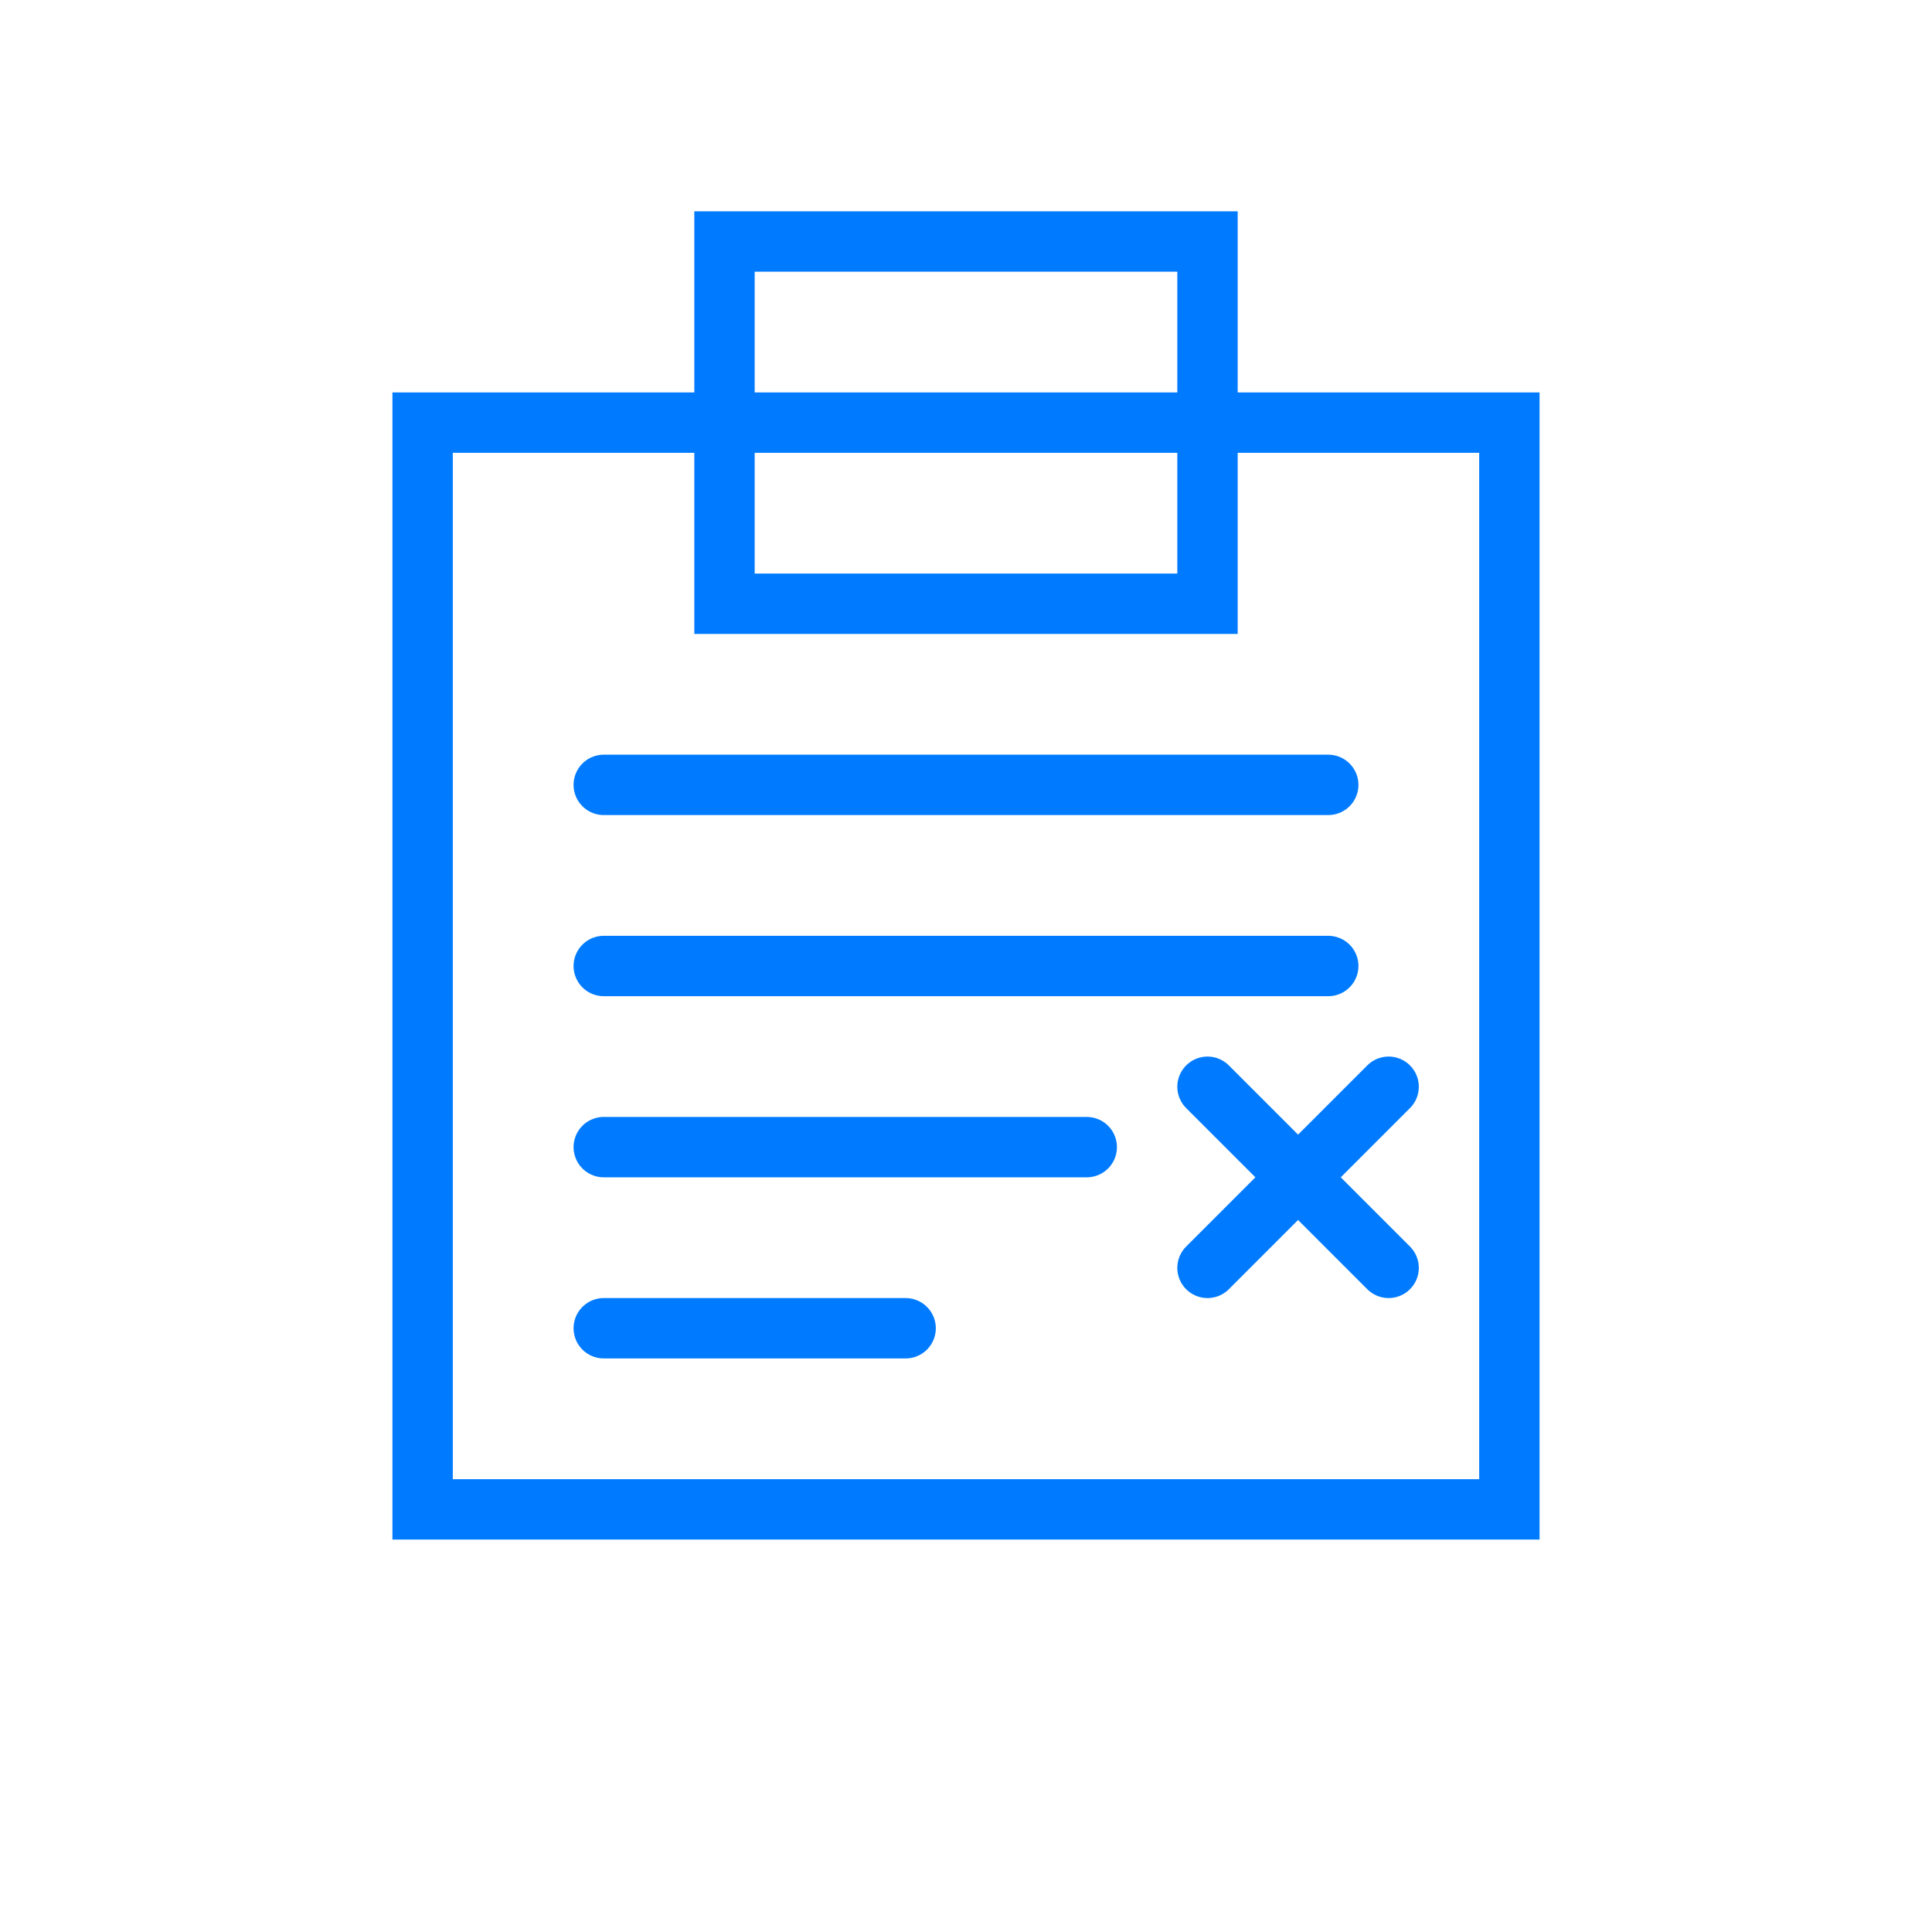
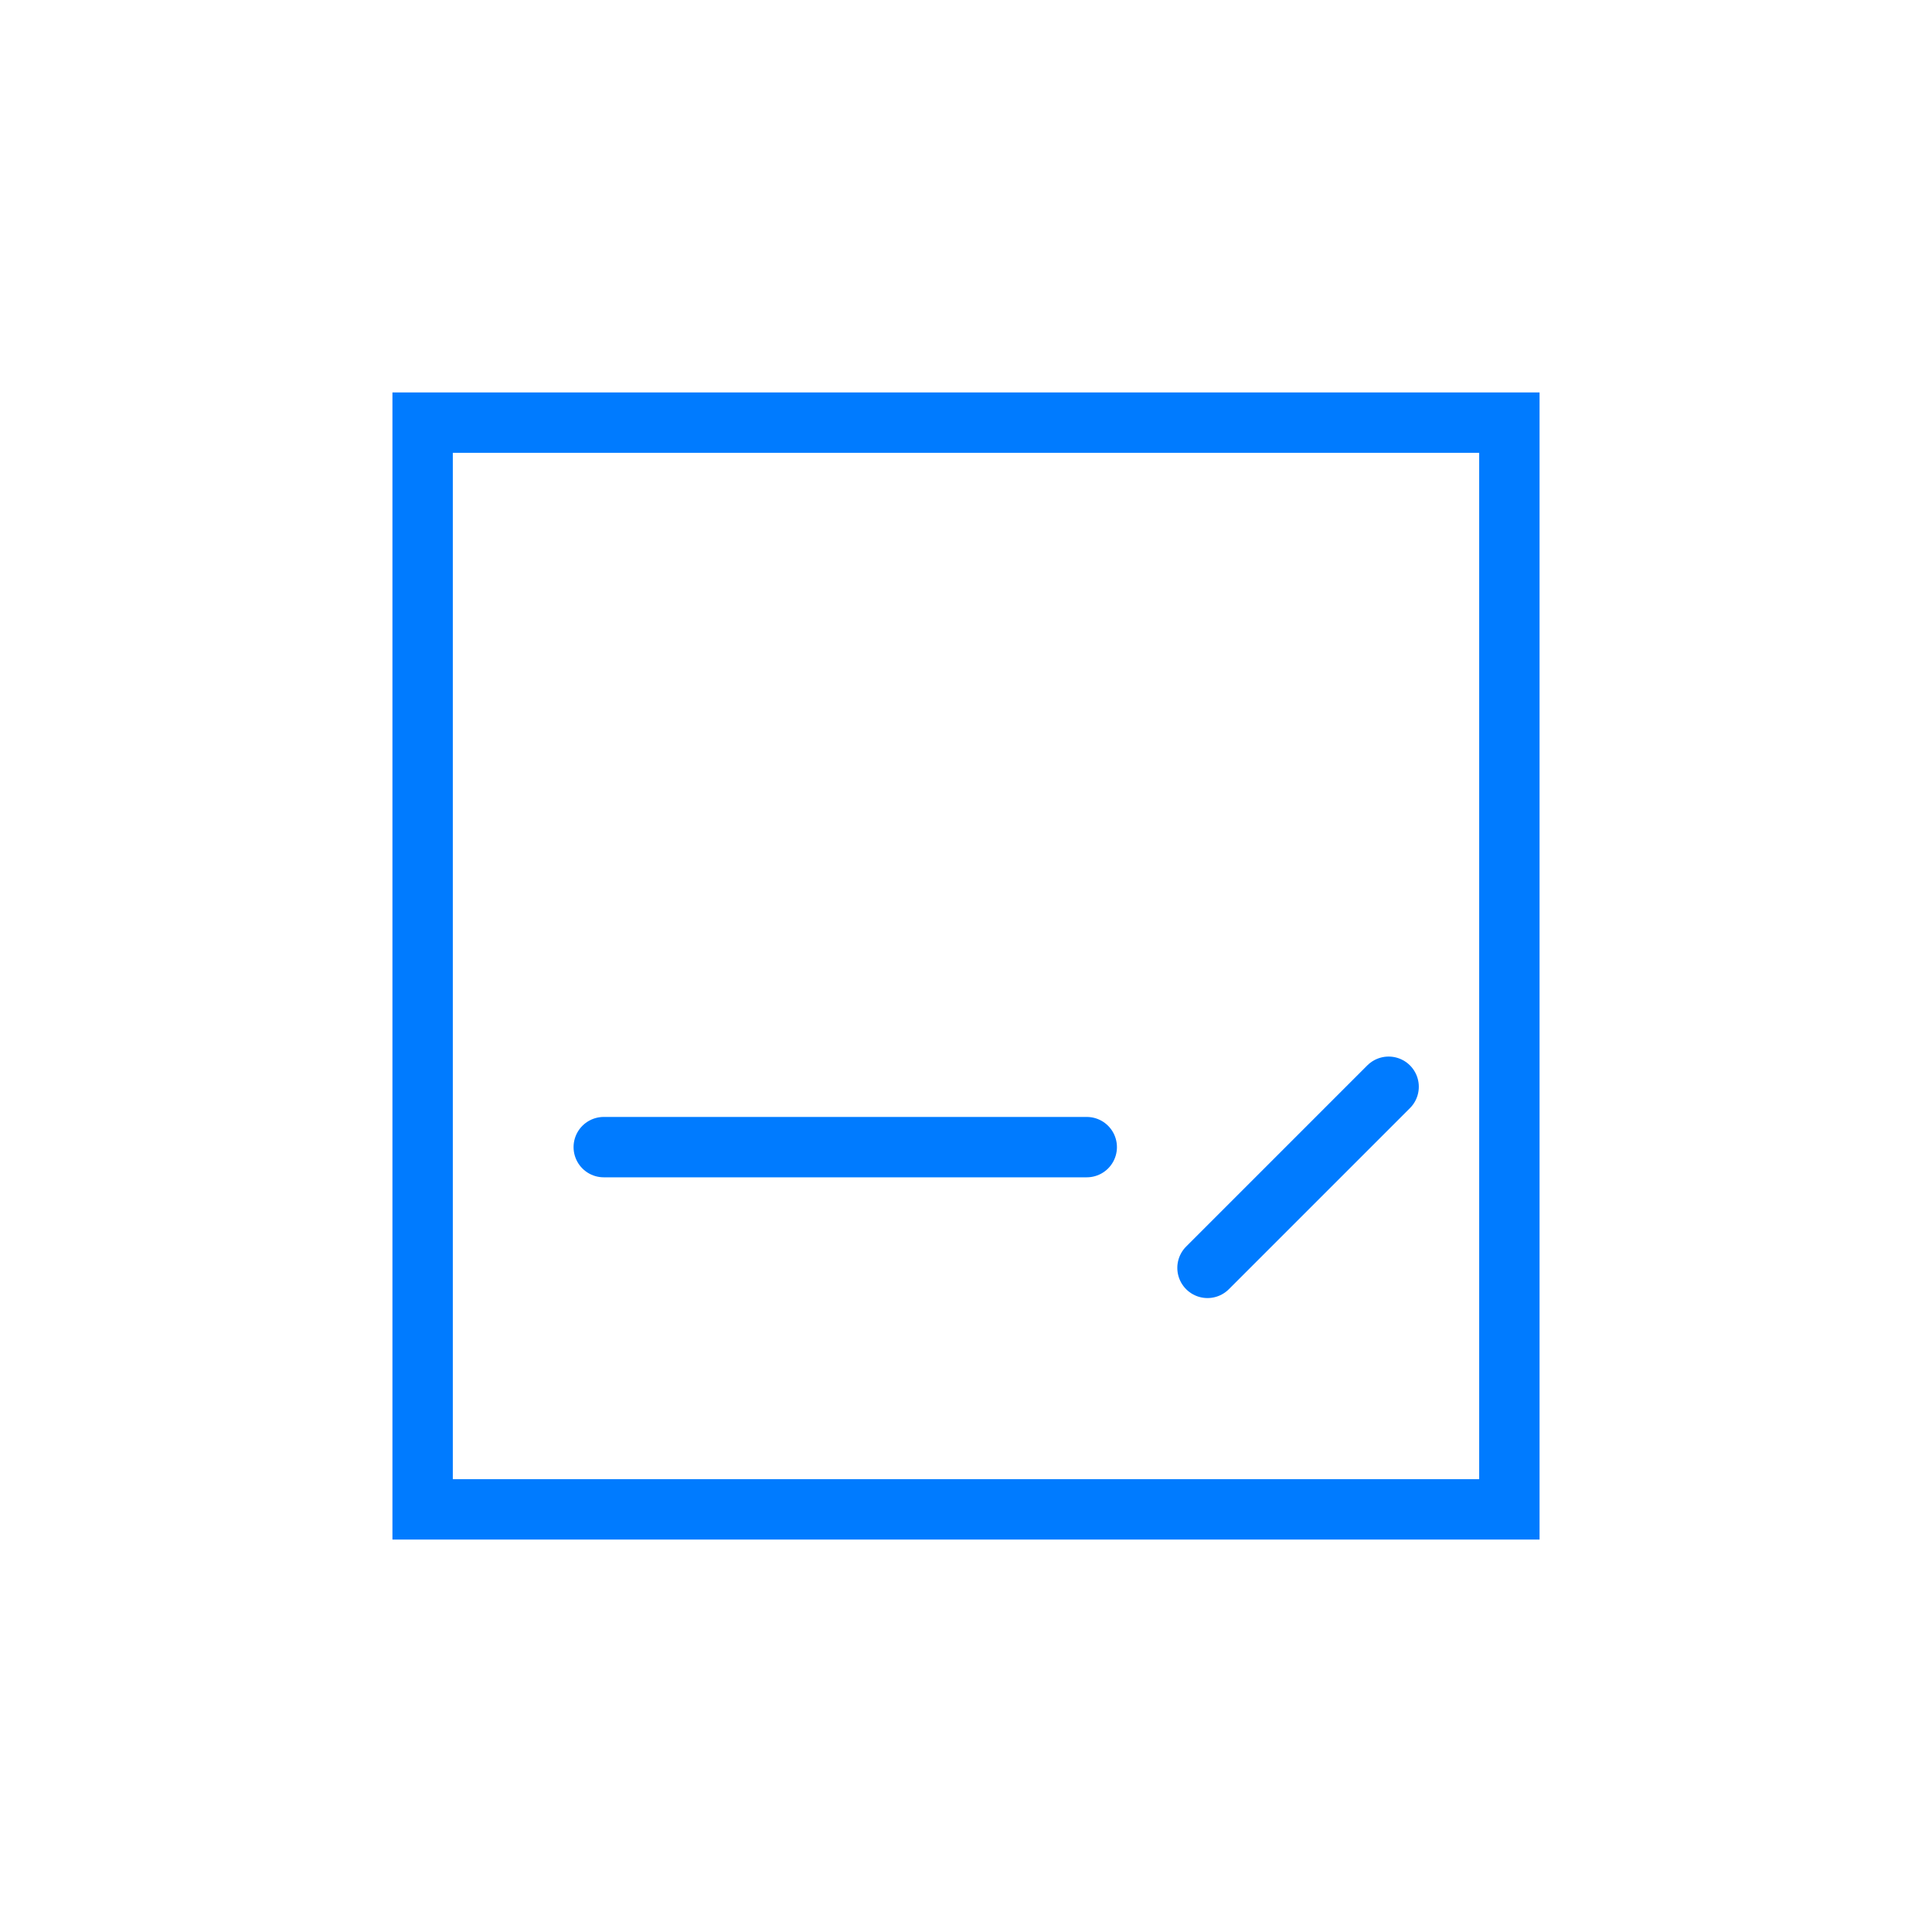
<svg xmlns="http://www.w3.org/2000/svg" width="64px" height="64px" viewBox="0 0 64 64" version="1.1">
  <g stroke="none" stroke-width="1" fill="none" fill-rule="evenodd">
    <rect stroke="#007BFF" stroke-width="2" x="14" y="14" width="36" height="36" />
-     <rect stroke="#007BFF" stroke-width="2" x="24" y="8" width="16" height="12" />
-     <path stroke="#007BFF" stroke-width="2" stroke-linecap="round" d="M20,26 L44,26" />
-     <path stroke="#007BFF" stroke-width="2" stroke-linecap="round" d="M20,32 L44,32" />
    <path stroke="#007BFF" stroke-width="2" stroke-linecap="round" d="M20,38 L36,38" />
-     <path stroke="#007BFF" stroke-width="2" stroke-linecap="round" d="M20,44 L30,44" />
-     <path stroke="#007BFF" stroke-width="2" stroke-linecap="round" d="M40,36 L46,42" />
    <path stroke="#007BFF" stroke-width="2" stroke-linecap="round" d="M46,36 L40,42" />
  </g>
</svg>